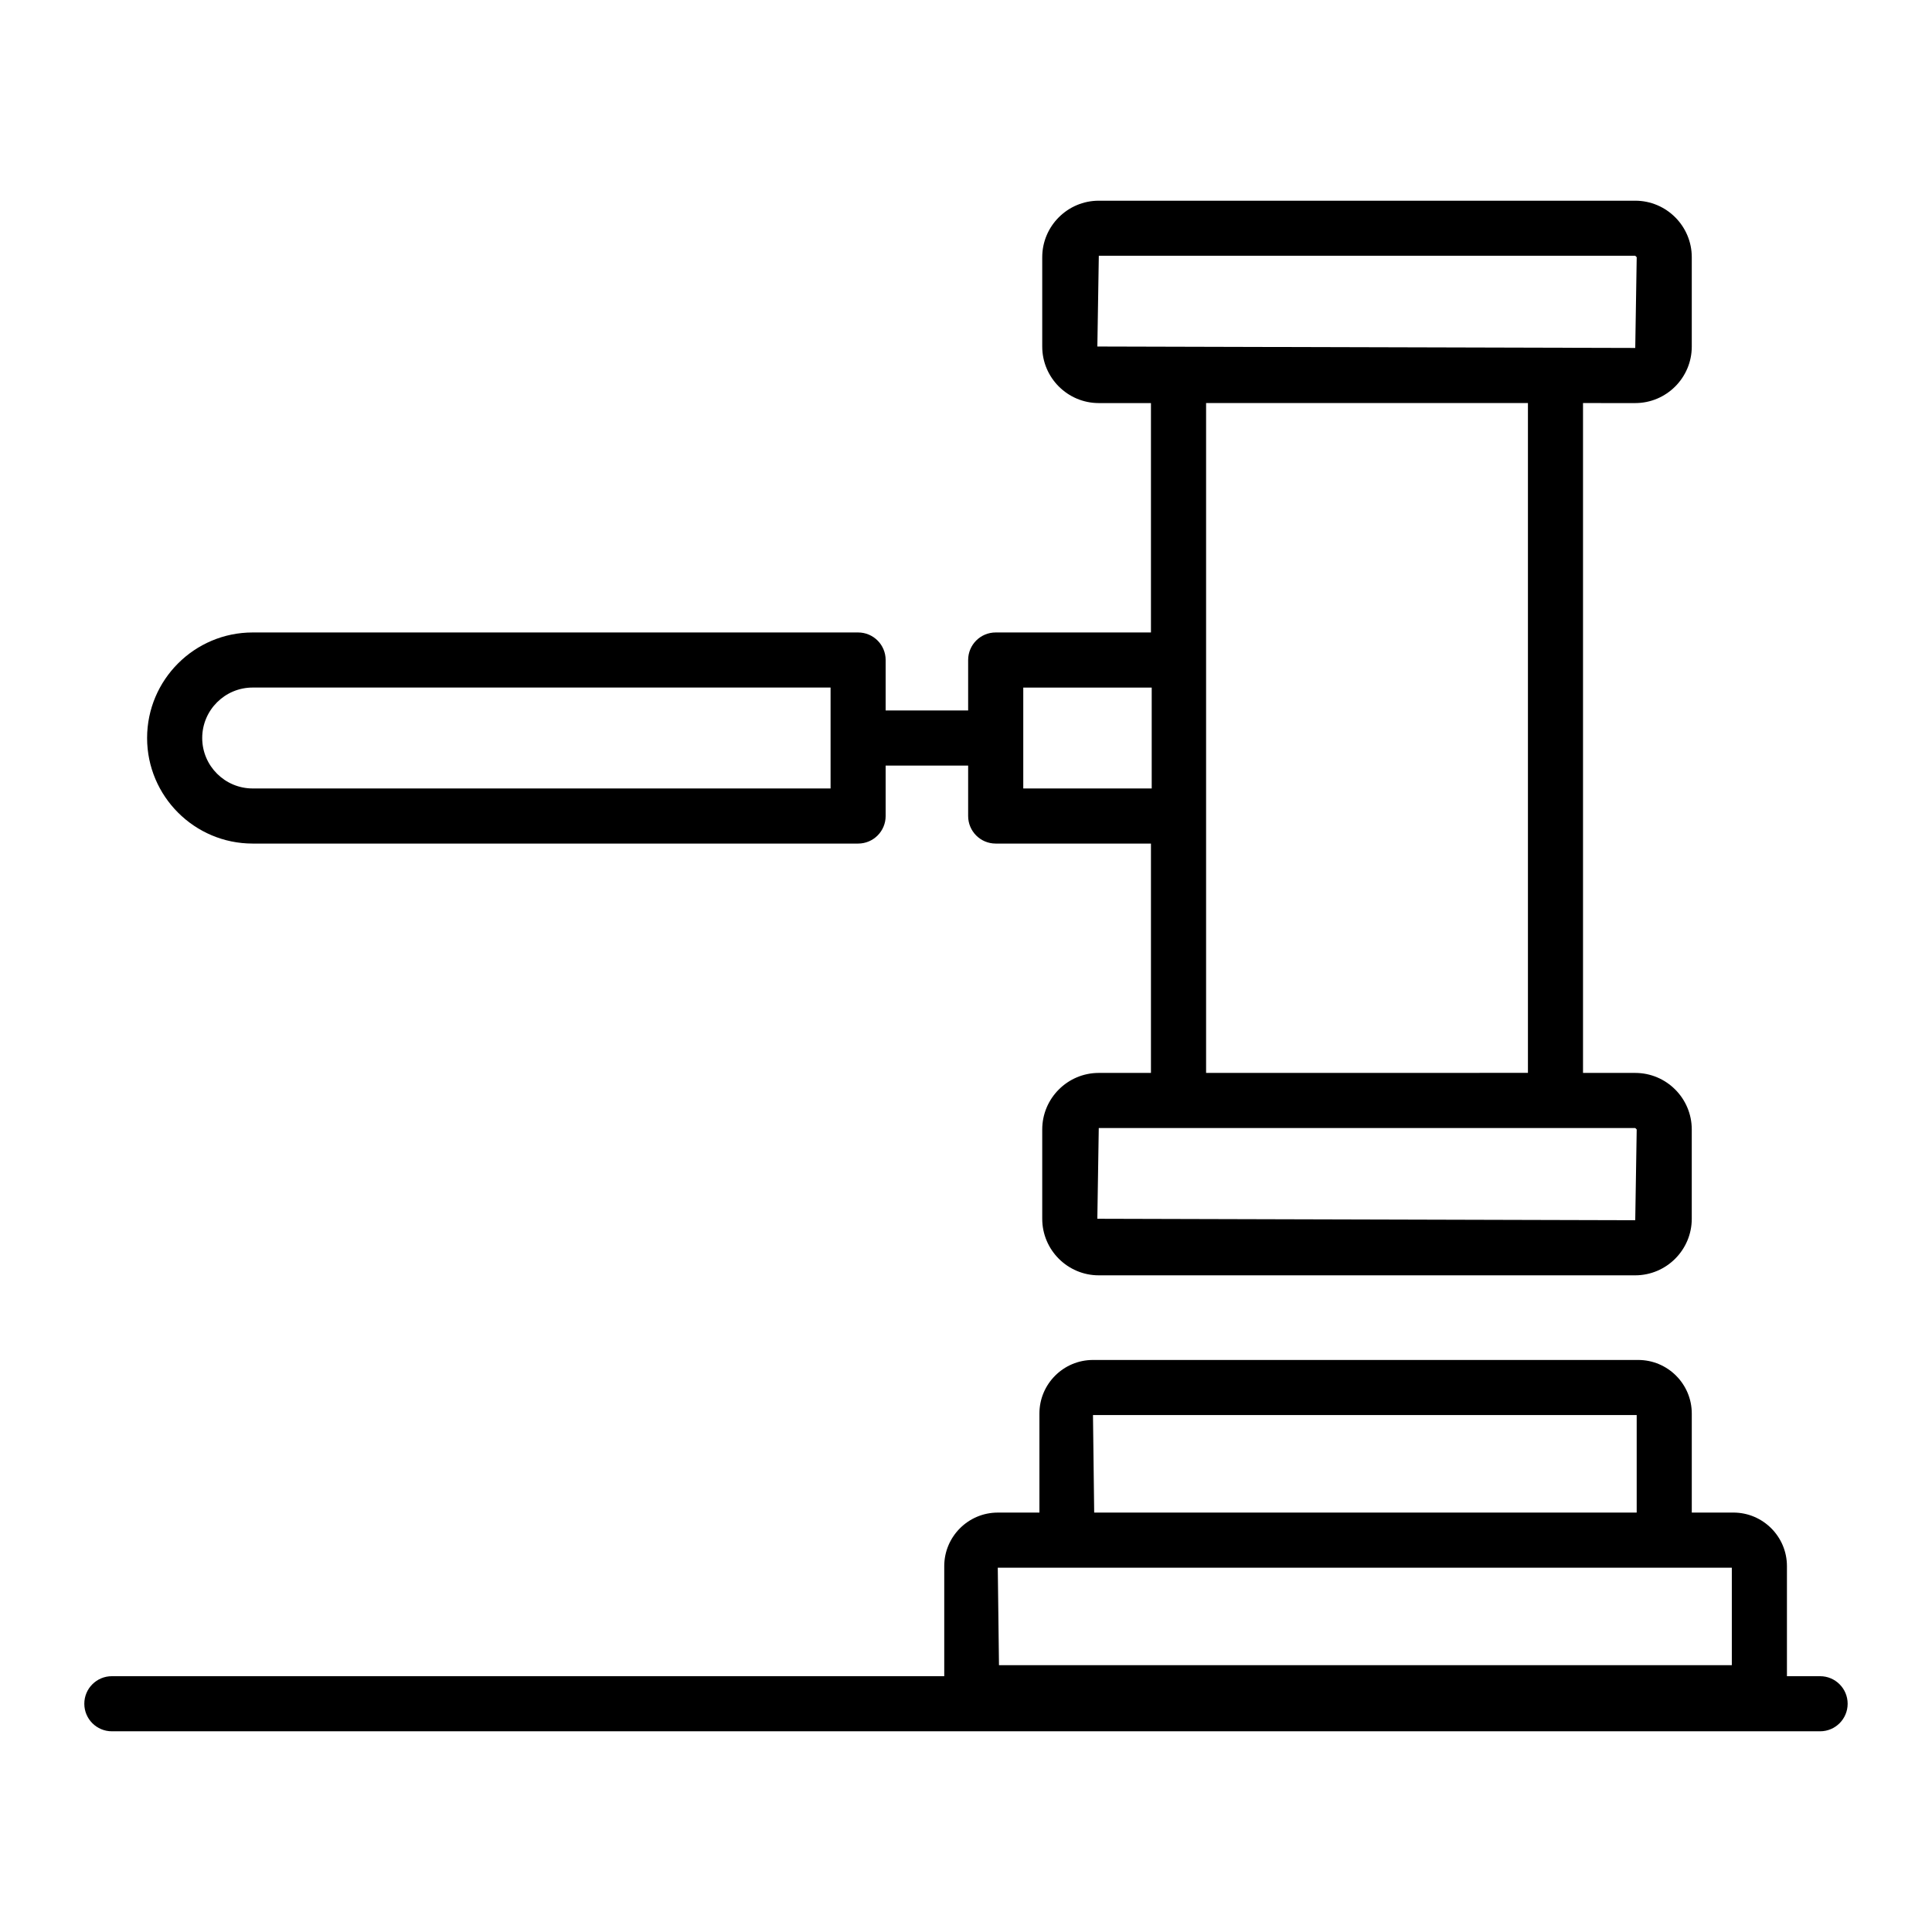
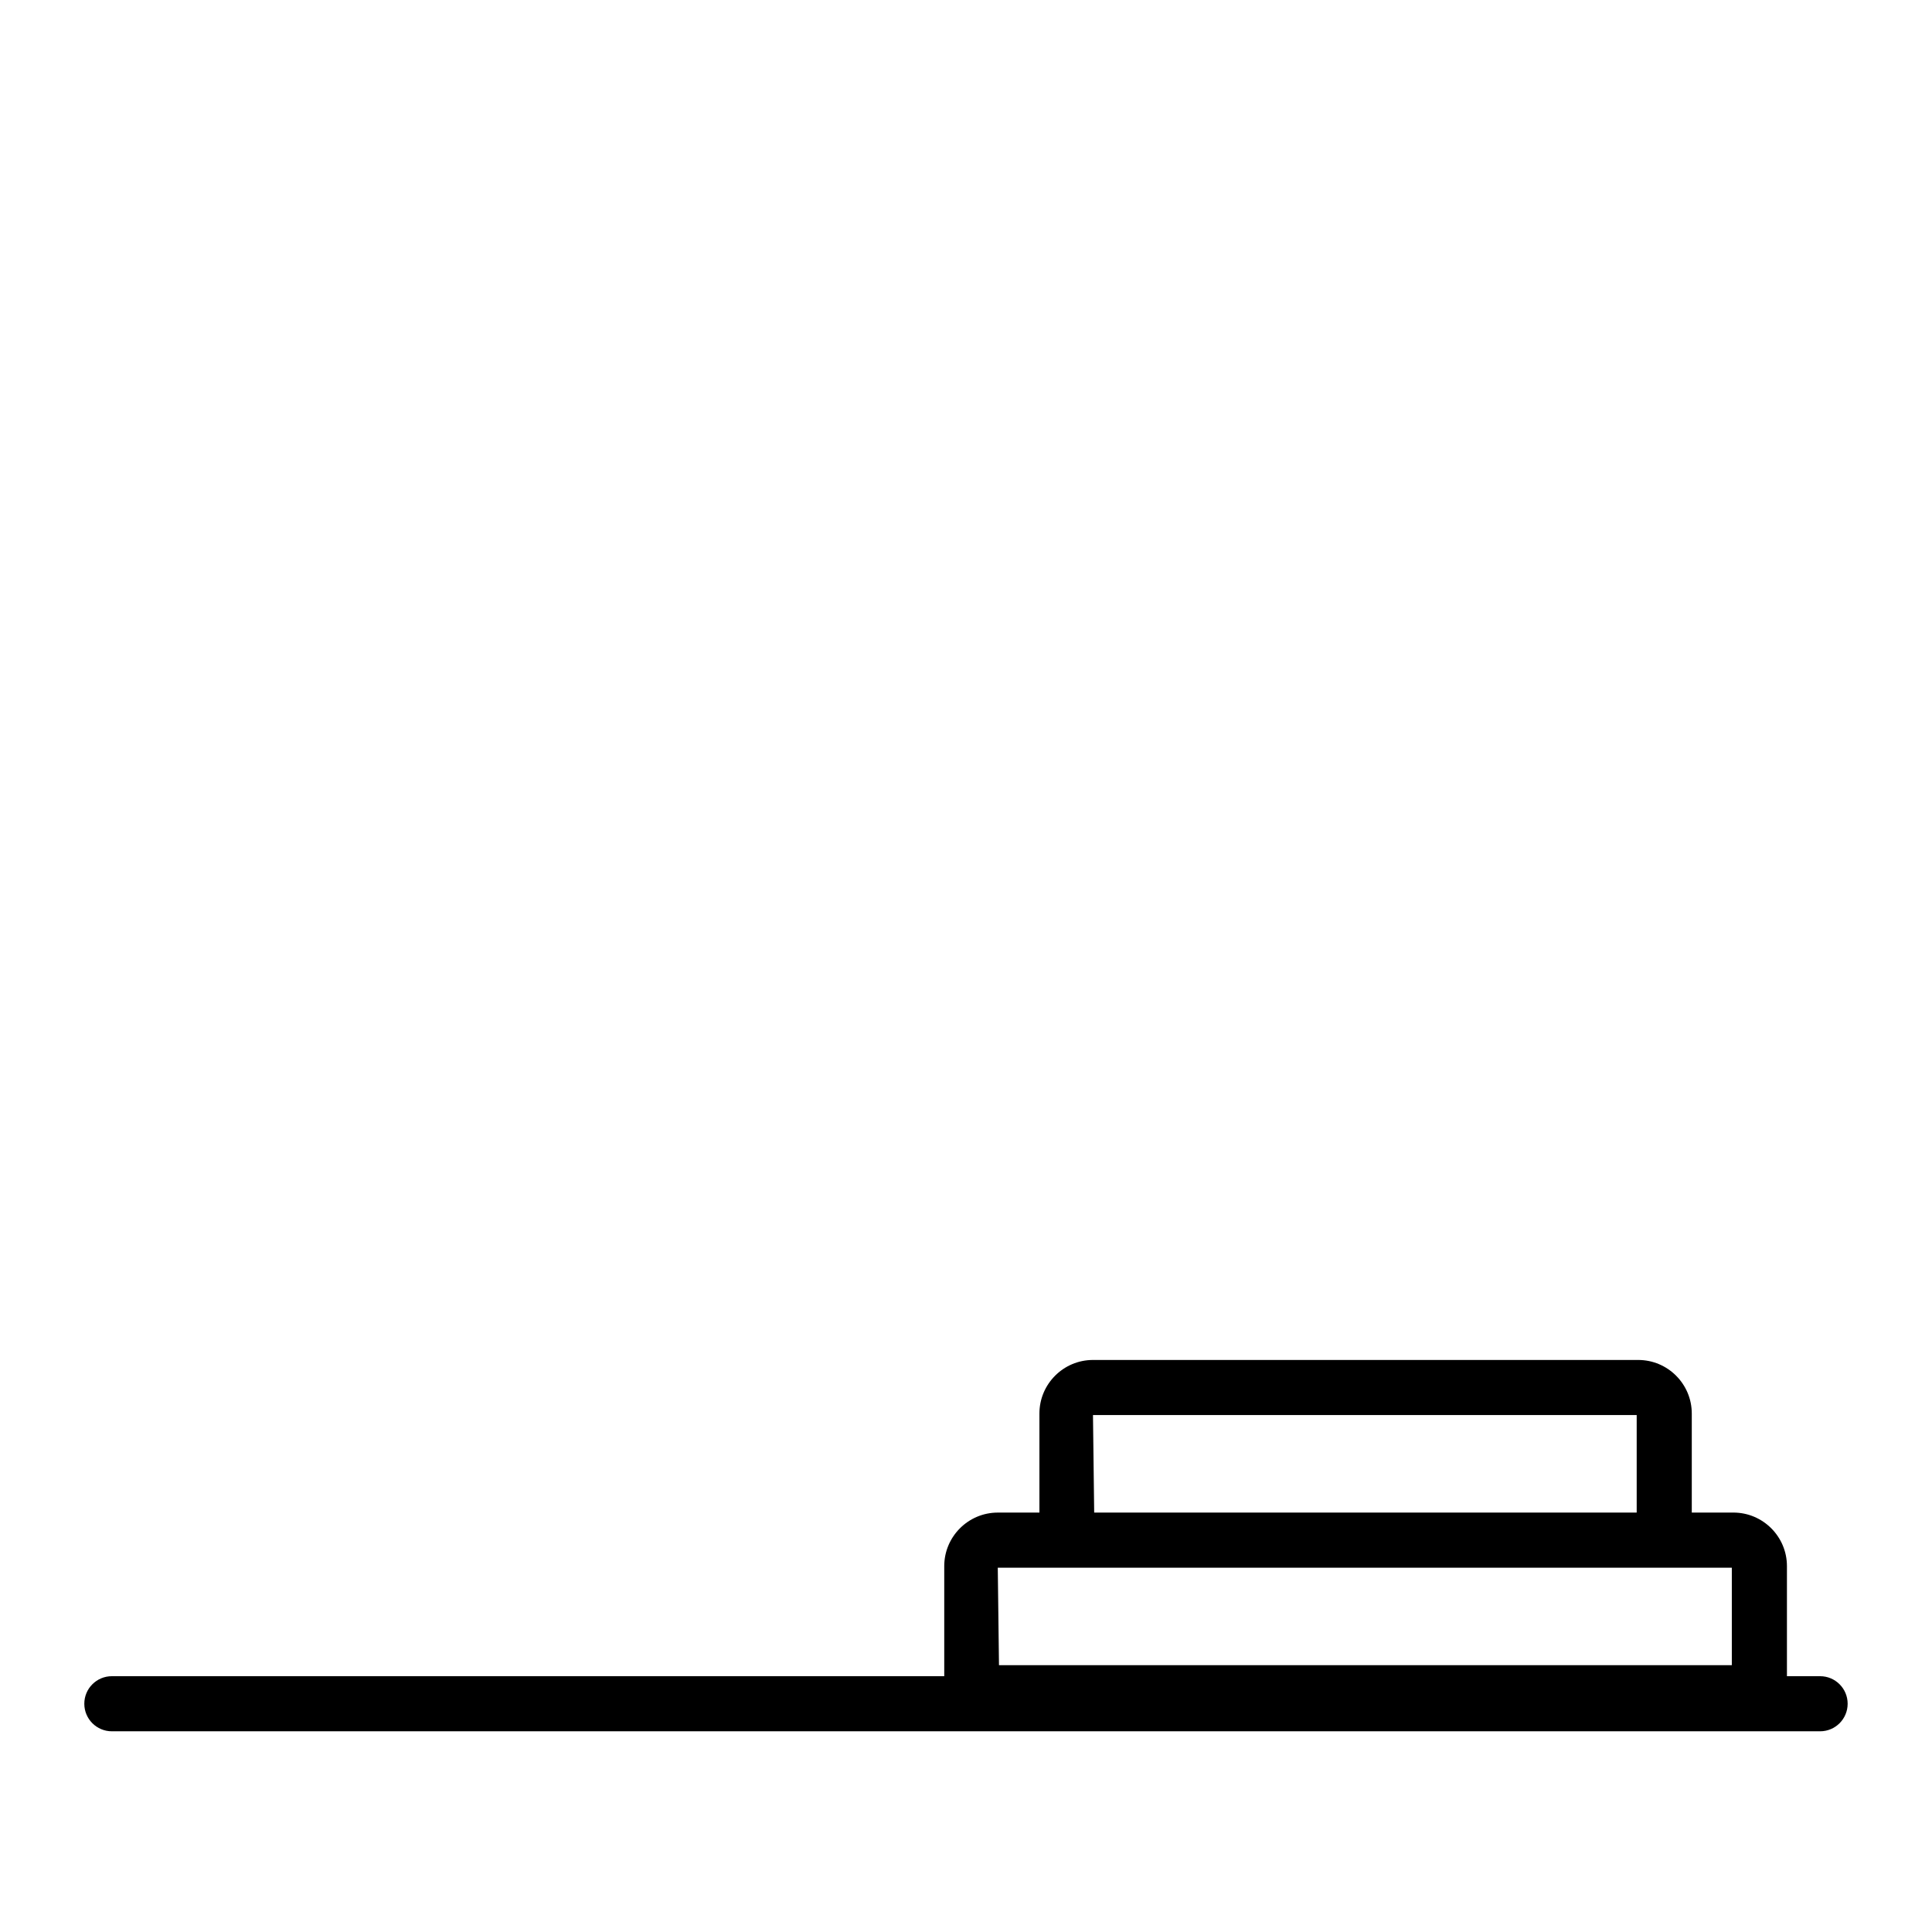
<svg xmlns="http://www.w3.org/2000/svg" fill="#000000" width="800px" height="800px" version="1.1" viewBox="144 144 512 512">
  <g>
    <path d="m626.35 588.21h-8.793v-29.172c0-7.82-6.367-14.191-14.191-14.191l-11.027 0.004v-26.254c0-7.82-6.367-14.191-14.191-14.191h-144.5c-7.82 0-14.191 6.367-14.191 14.191v26.254h-11.031c-7.82 0-14.191 6.367-14.191 14.191v29.172l-220.59-0.004c-4.035 0-7.301 3.266-7.301 7.301 0 4.035 3.266 7.301 7.301 7.301h452.7c4.035 0 7.301-3.266 7.301-7.301 0-4.035-3.266-7.301-7.301-7.301zm-192.7-69.203h144.09v25.84l-143.77 0.004zm169.3 40.445v25.84h-194.21l-0.32-25.84h194.53z" />
-     <path d="m577.35 250.82c8.266 0 14.988-6.723 14.988-14.98v-23.672c0-8.258-6.723-14.98-14.988-14.98h-142.16c-8.266 0-14.988 6.723-14.988 14.98v23.672c0 8.258 6.723 14.98 14.988 14.98h13.824v60.789h-41.145c-4.035 0-7.301 3.266-7.301 7.301v13.371h-21.863v-13.371c0-4.035-3.266-7.301-7.301-7.301h-160.45c-15.422 0-27.973 12.551-27.973 27.973s12.551 27.973 27.973 27.973h160.45c4.035 0 7.301-3.266 7.301-7.301v-13.371h21.863v13.371c0 4.035 3.266 7.301 7.301 7.301h41.145v60.781h-13.832c-8.258 0-14.98 6.723-14.98 14.988v23.664c0 8.266 6.723 14.988 14.98 14.988h142.18c8.258-0.016 14.973-6.738 14.973-14.988v-23.672c0-8.258-6.723-14.98-14.988-14.98h-13.832v-177.52zm-213.24 102.13h-153.15c-7.371 0-13.371-5.996-13.371-13.371 0-7.371 5.996-13.371 13.371-13.371h153.15zm51.066 0v-26.738h34.039v26.738zm162.18 89.984 0.387 0.379-0.387 24.059-142.55-0.387 0.379-24.051h142.17zm-113.73-14.602v-177.52h85.293v177.51zm-28.816-192.5 0.387-24.051h142.16l0.387 0.379-0.387 24.051z" />
  </g>
</svg>